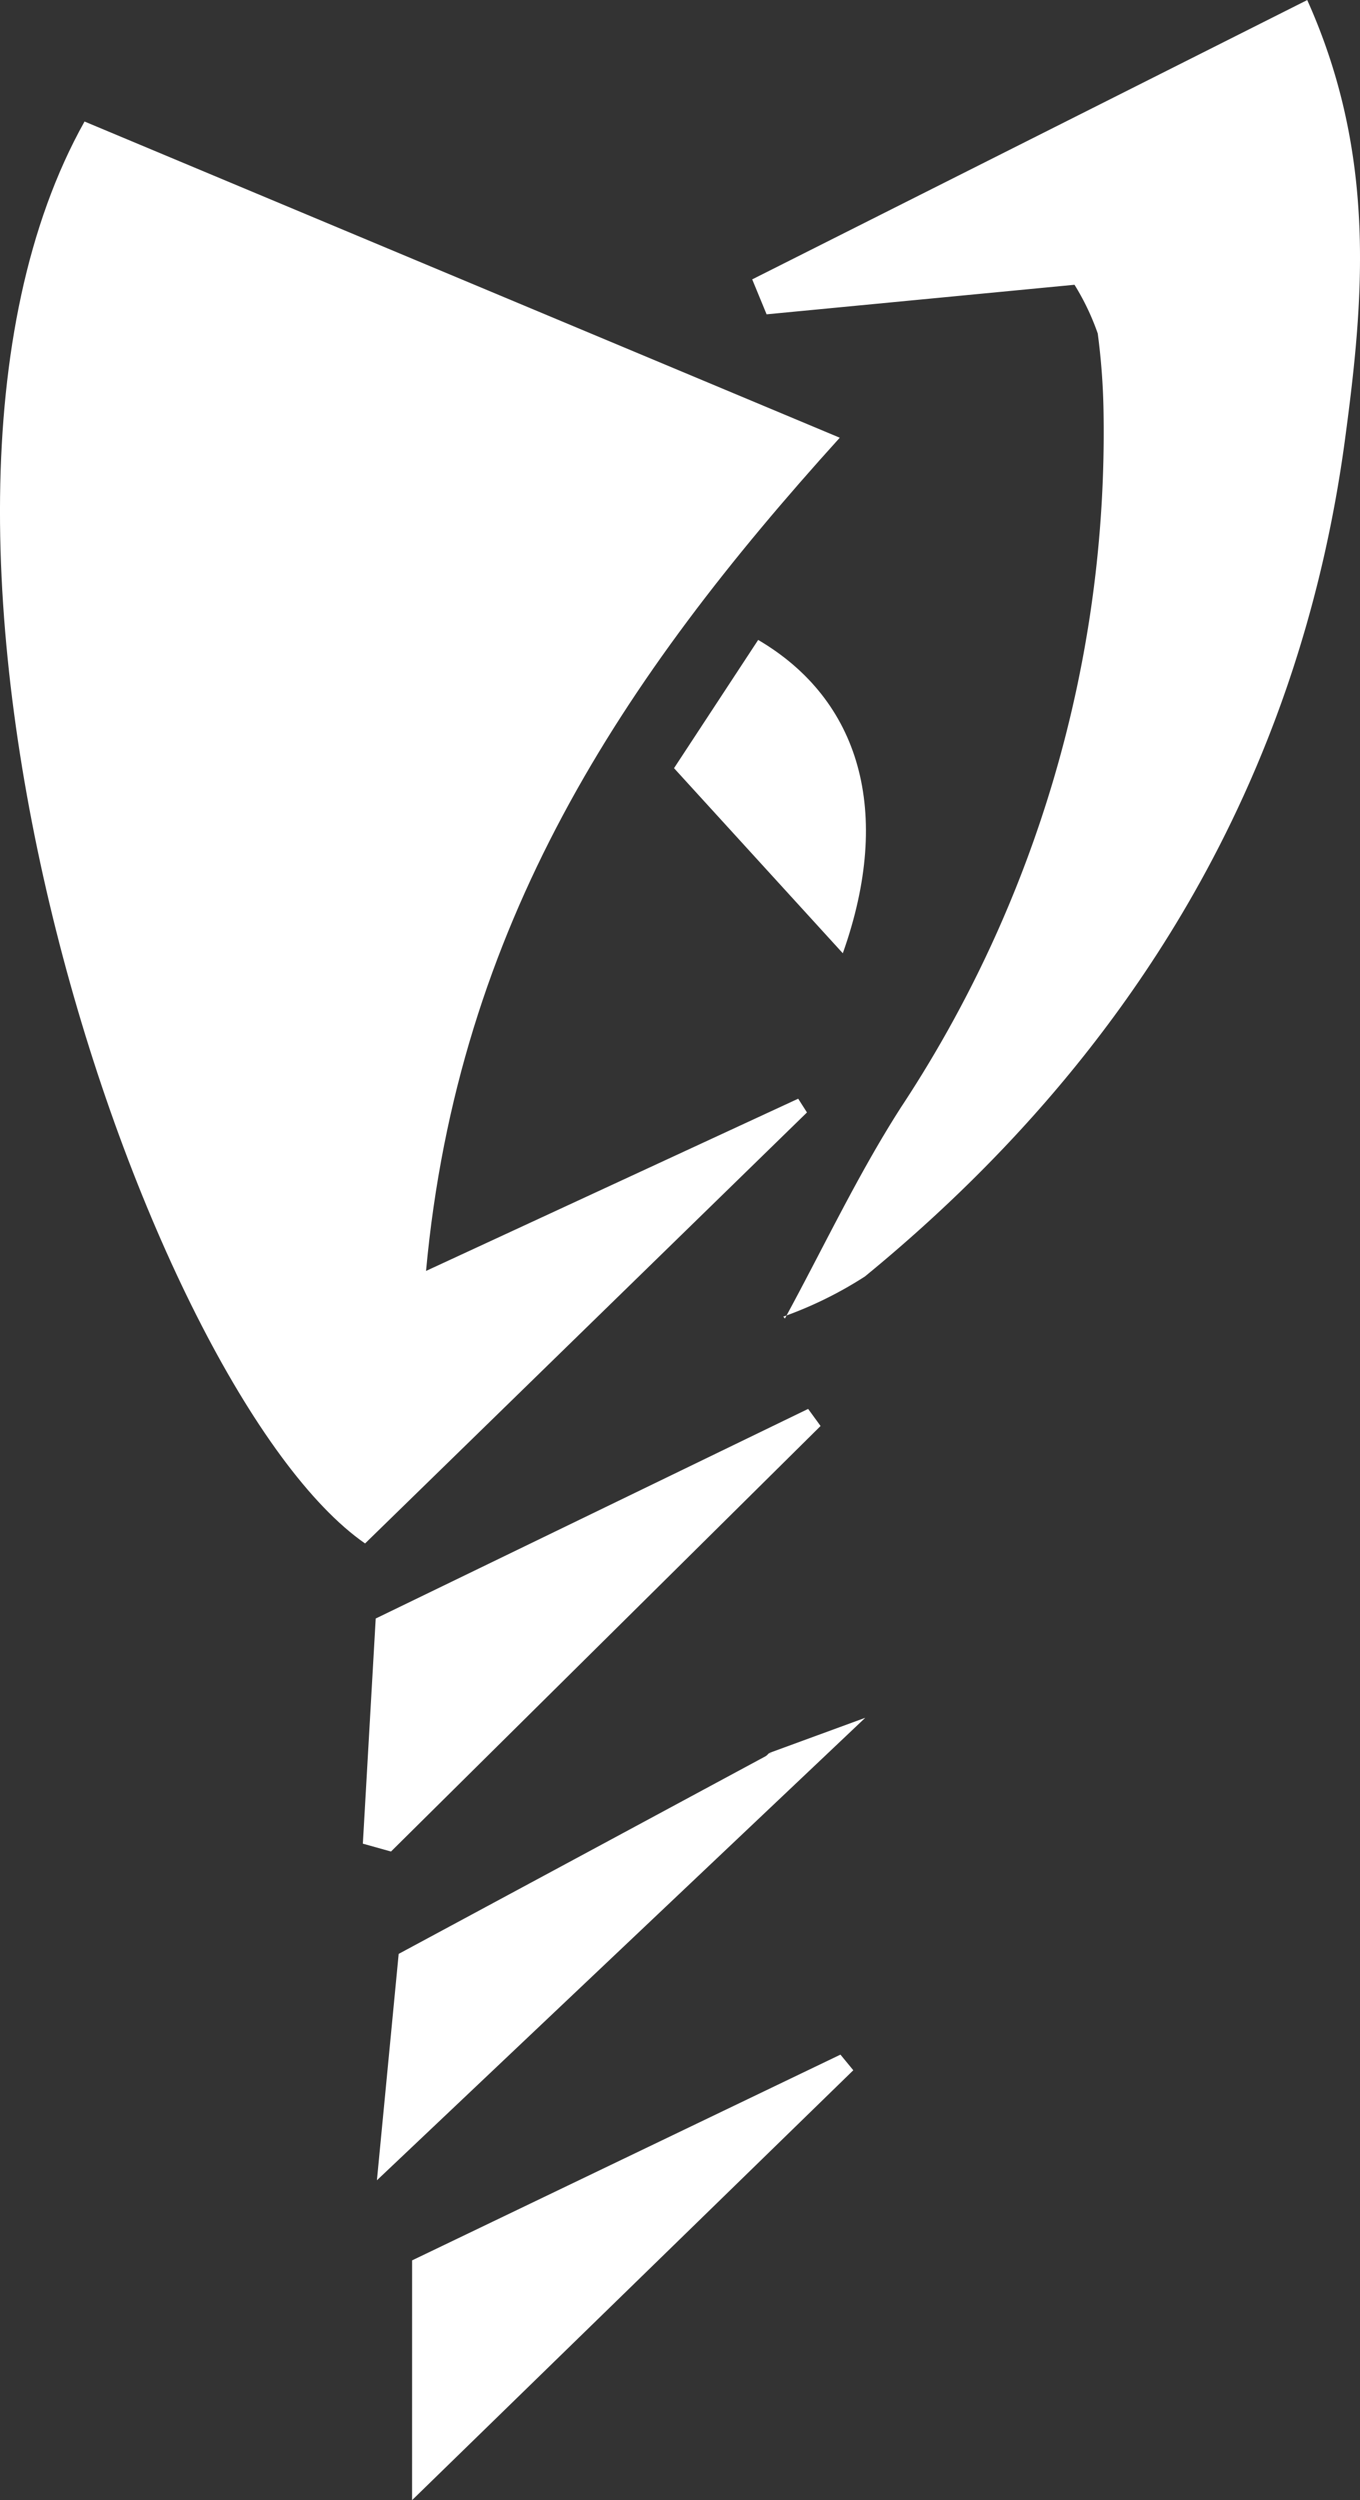
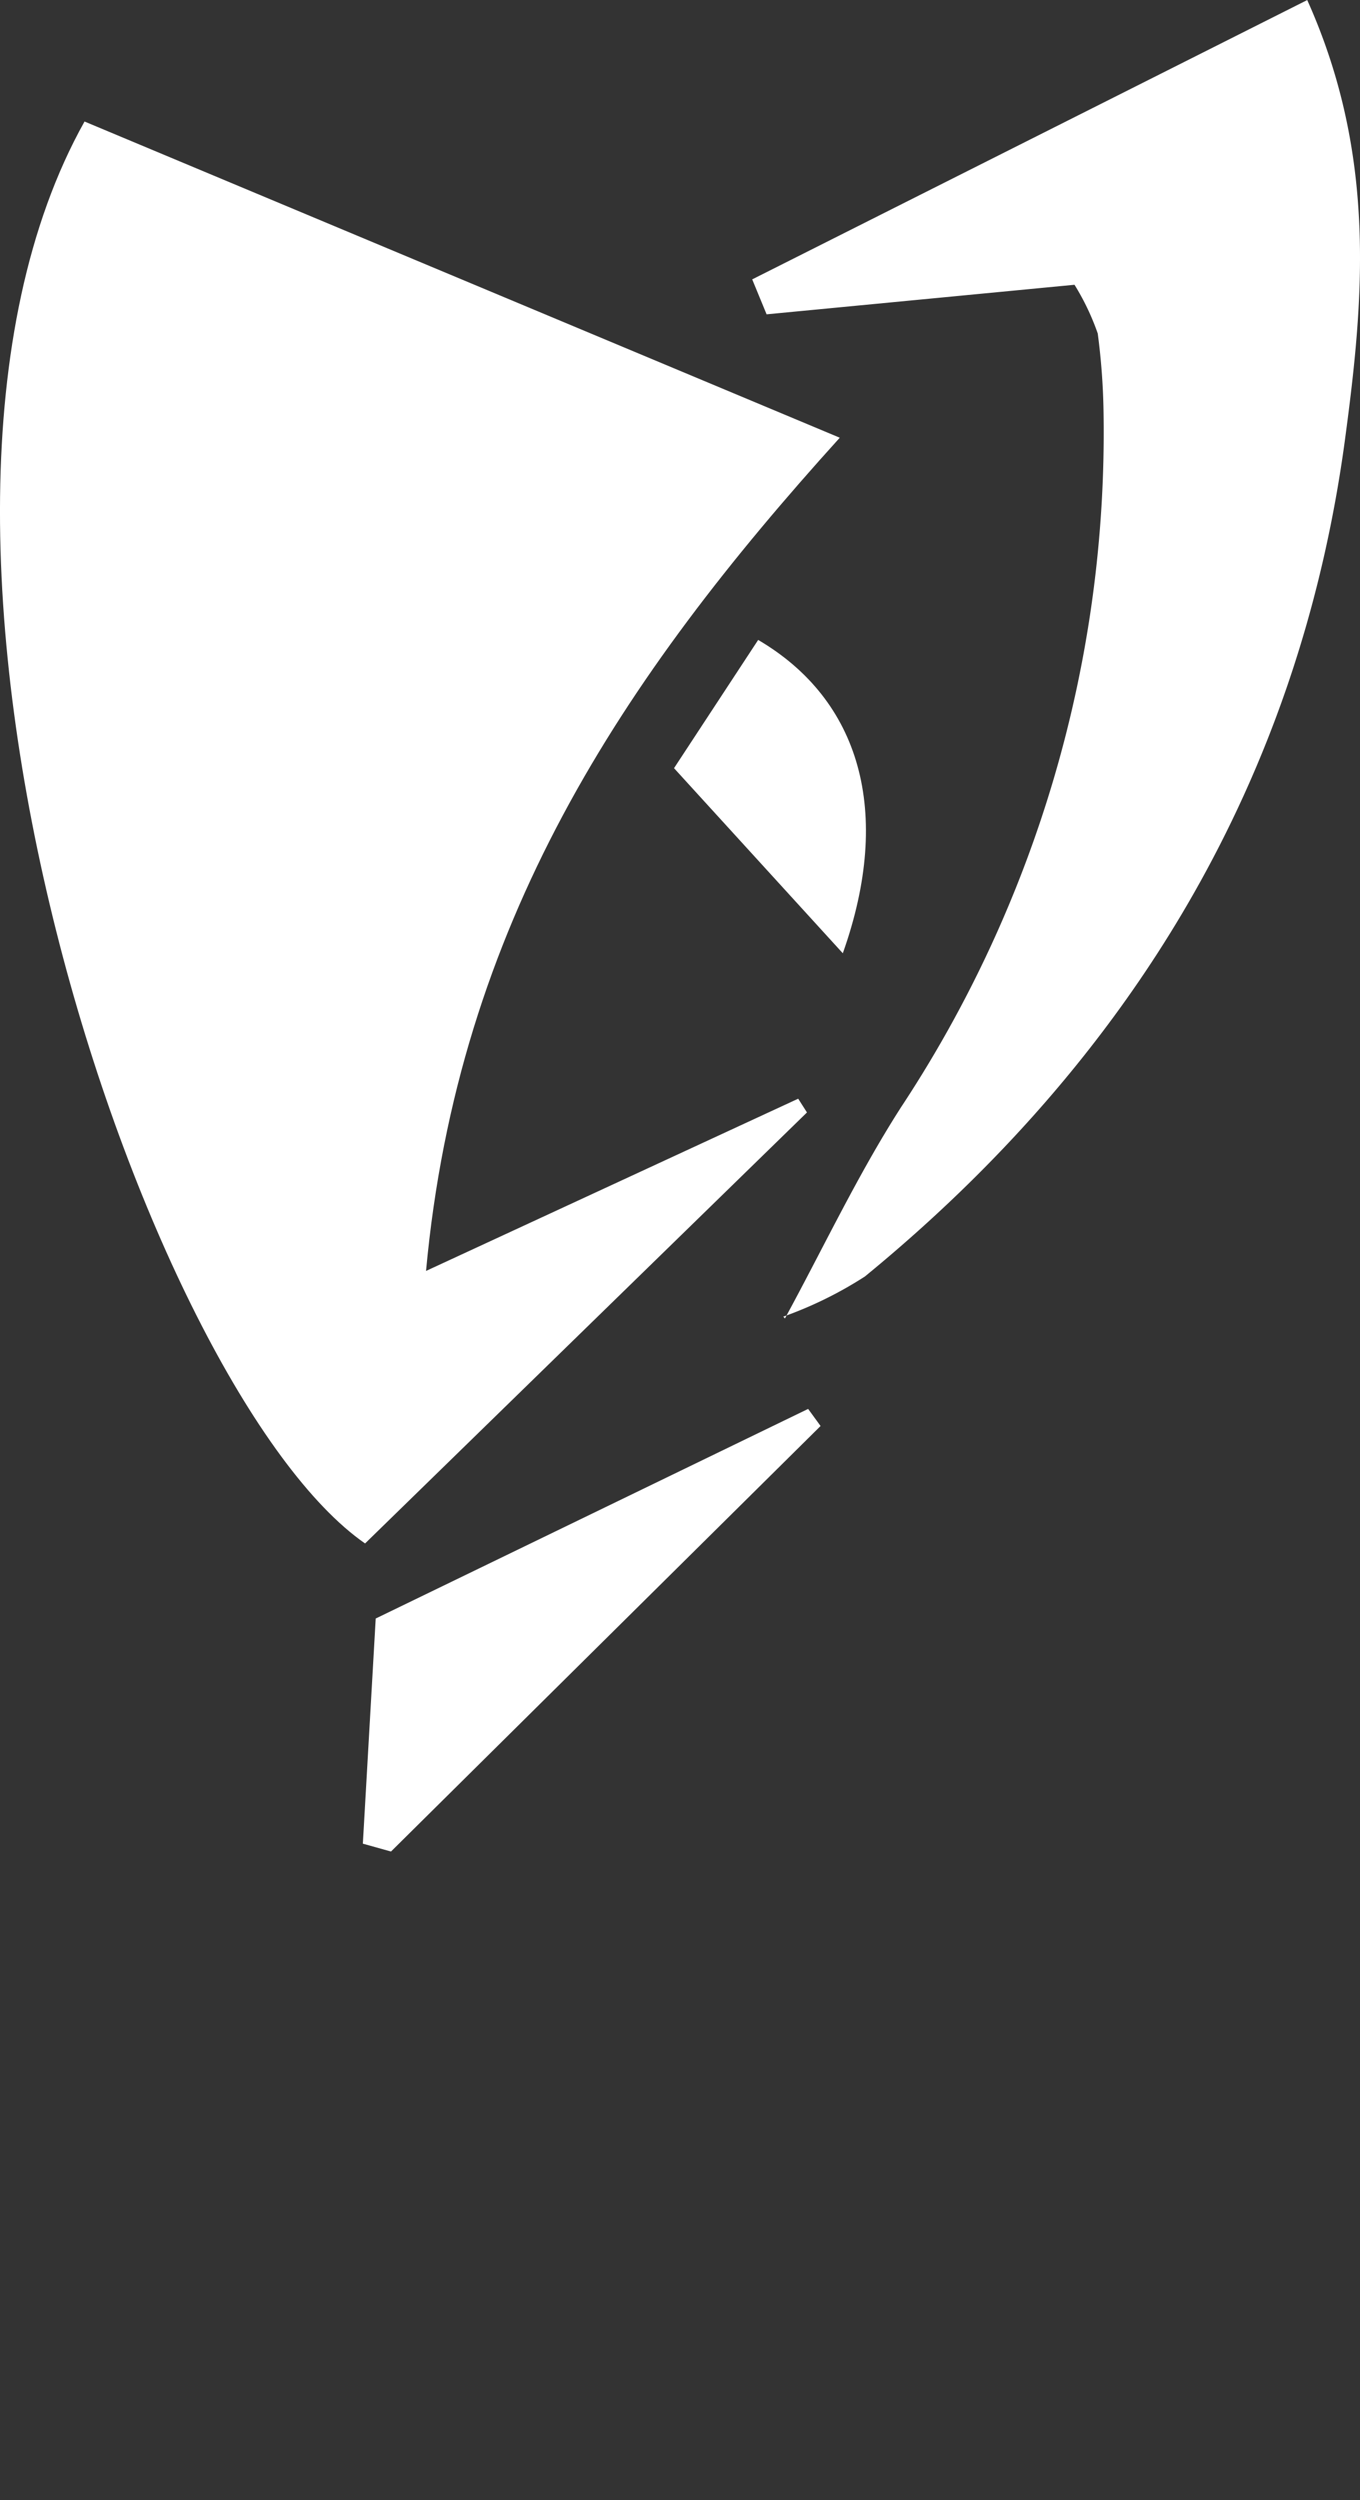
<svg xmlns="http://www.w3.org/2000/svg" width="52.237" height="96" viewBox="0 0 52.237 96">
  <rect x="0" y="0" width="52.237" height="96" fill="#333333" stroke="none" />
  <g transform="translate(1389.812 362.117)">
    <path d="M-1386.565-358.21l29.008,12.141c-8.367,9.242-14.665,18.689-15.891,31.992l14.294-6.613.337.528-16.973,16.549C-1384.189-309.442-1395.446-342.339-1386.565-358.21Z" transform="translate(0 0.759)" fill="#fff" />
    <path d="M-1364.363-311.493c1.477-2.712,2.8-5.527,4.464-8.117a47.011,47.011,0,0,0,7.775-26.59,25.812,25.812,0,0,0-.224-3.112,9.423,9.423,0,0,0-.893-1.871l-11.826,1.135-.553-1.342,21.318-10.725c2.691,5.989,2.165,11.553,1.452,16.863-1.764,13.123-8.225,23.778-18.441,32.147a15.127,15.127,0,0,1-3.135,1.542Z" transform="translate(4.7)" fill="#fff" />
    <path d="M-1378.142-300.127l.494-8.645,16.609-8.048.478.656-16.5,16.339Z" transform="translate(2.267 8.8)" fill="#fff" />
-     <path d="M-1362.622-305.538l3.69-1.352-18.758,17.759.836-8.693c5.3-2.851,9.816-5.285,14.336-7.72Z" transform="translate(2.355 10.729)" fill="#fff" />
-     <path d="M-1376.558-288.16l16.452-7.9.494.6-16.947,16.506Z" transform="translate(2.575 12.833)" fill="#fff" />
    <path d="M-1368.134-336.619l3.232-4.924c3.908,2.291,5.181,6.6,3.251,12.031Z" transform="translate(4.211 3.997)" fill="#fff" />
-     <path d="M-1364.62-319.788s.08.065.072.068S-1364.62-319.788-1364.62-319.788Z" transform="translate(4.894 8.223)" fill="#fff" />
-     <path d="M-1364.941-305.763l-.275.173.16-.156A.491.491,0,0,1-1364.941-305.763Z" transform="translate(4.778 10.948)" fill="#fff" />
  </g>
</svg>